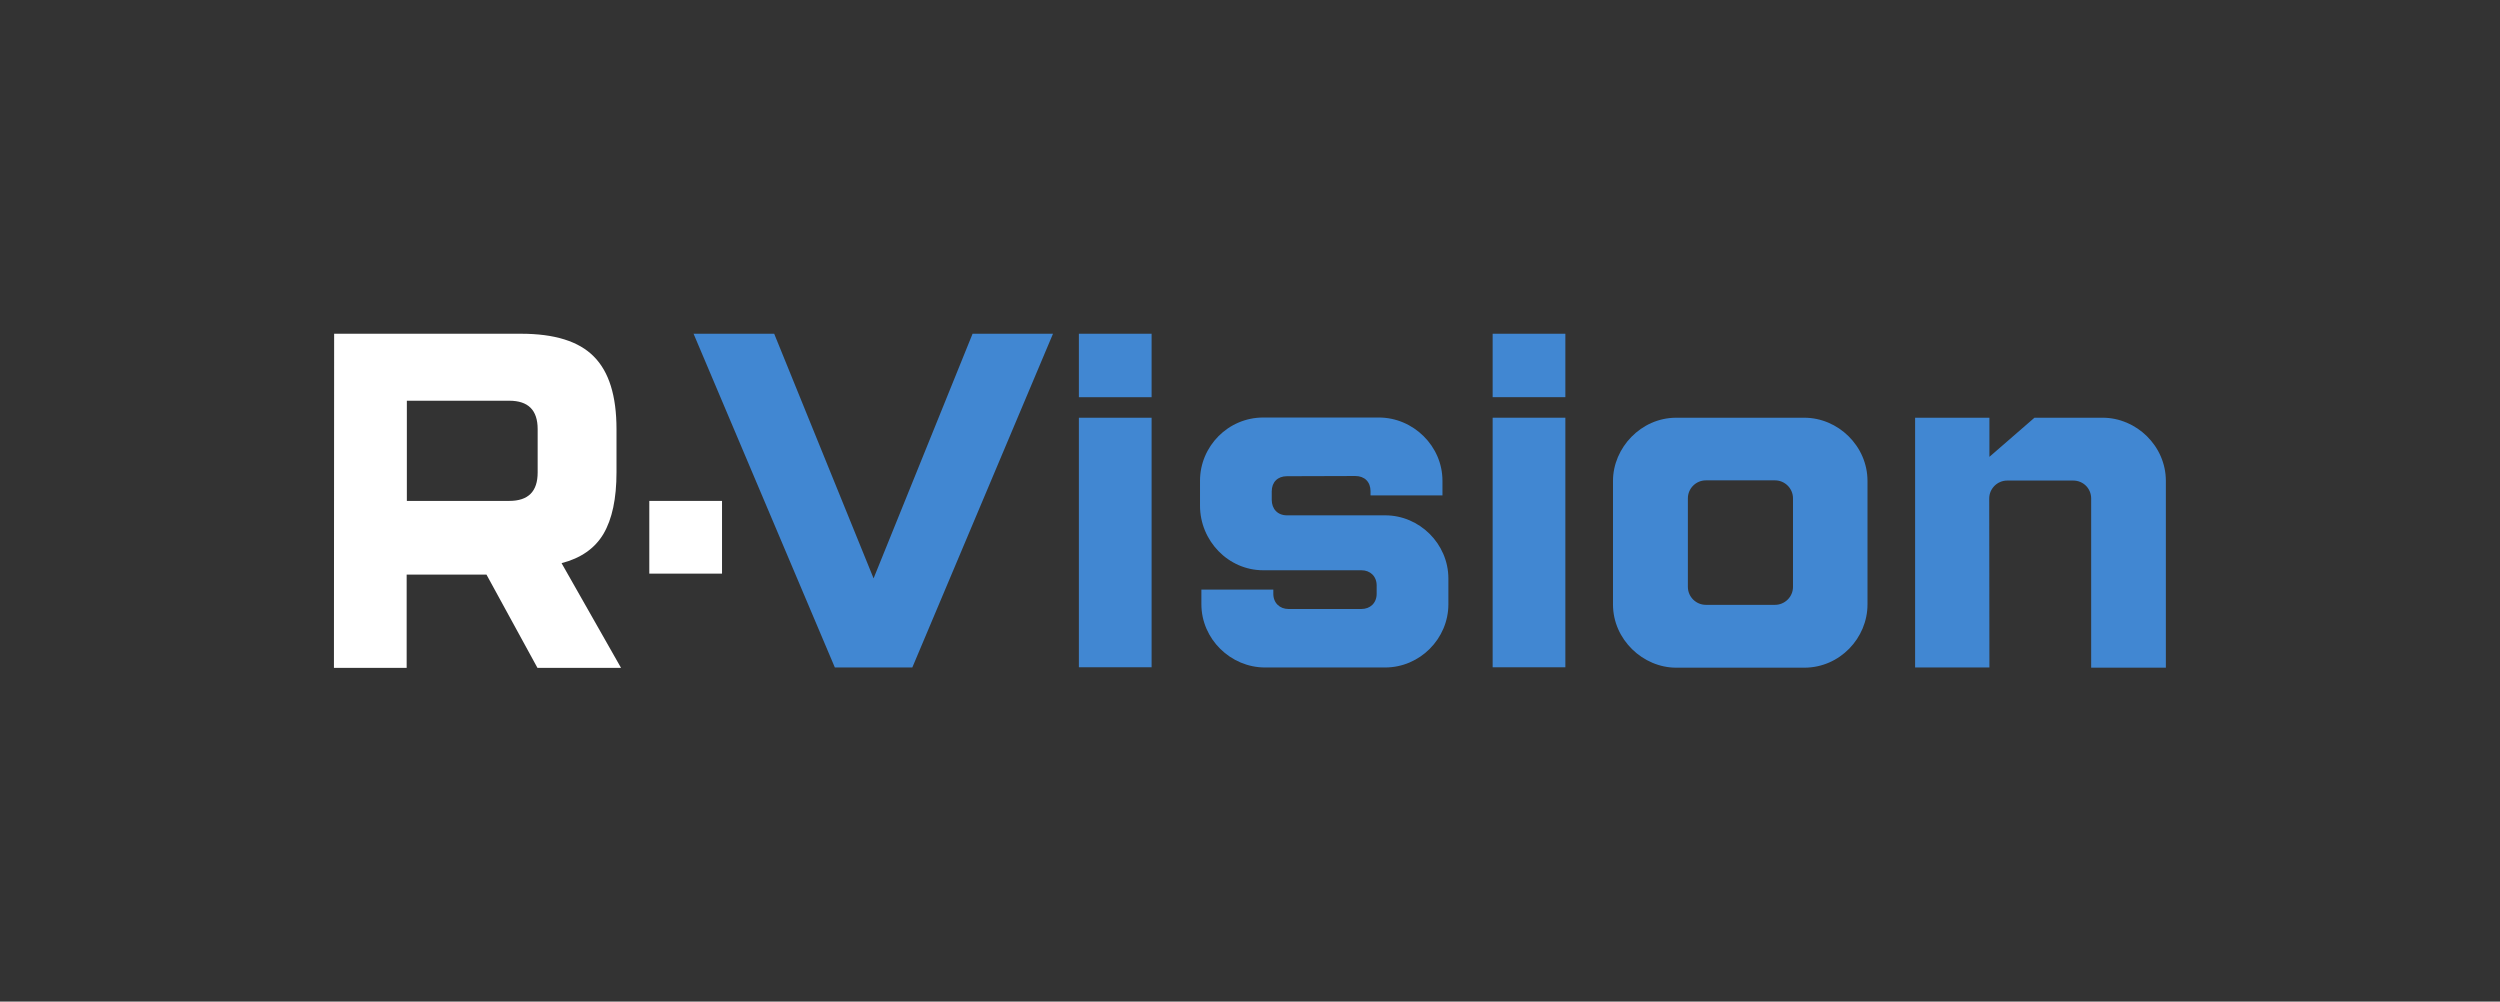
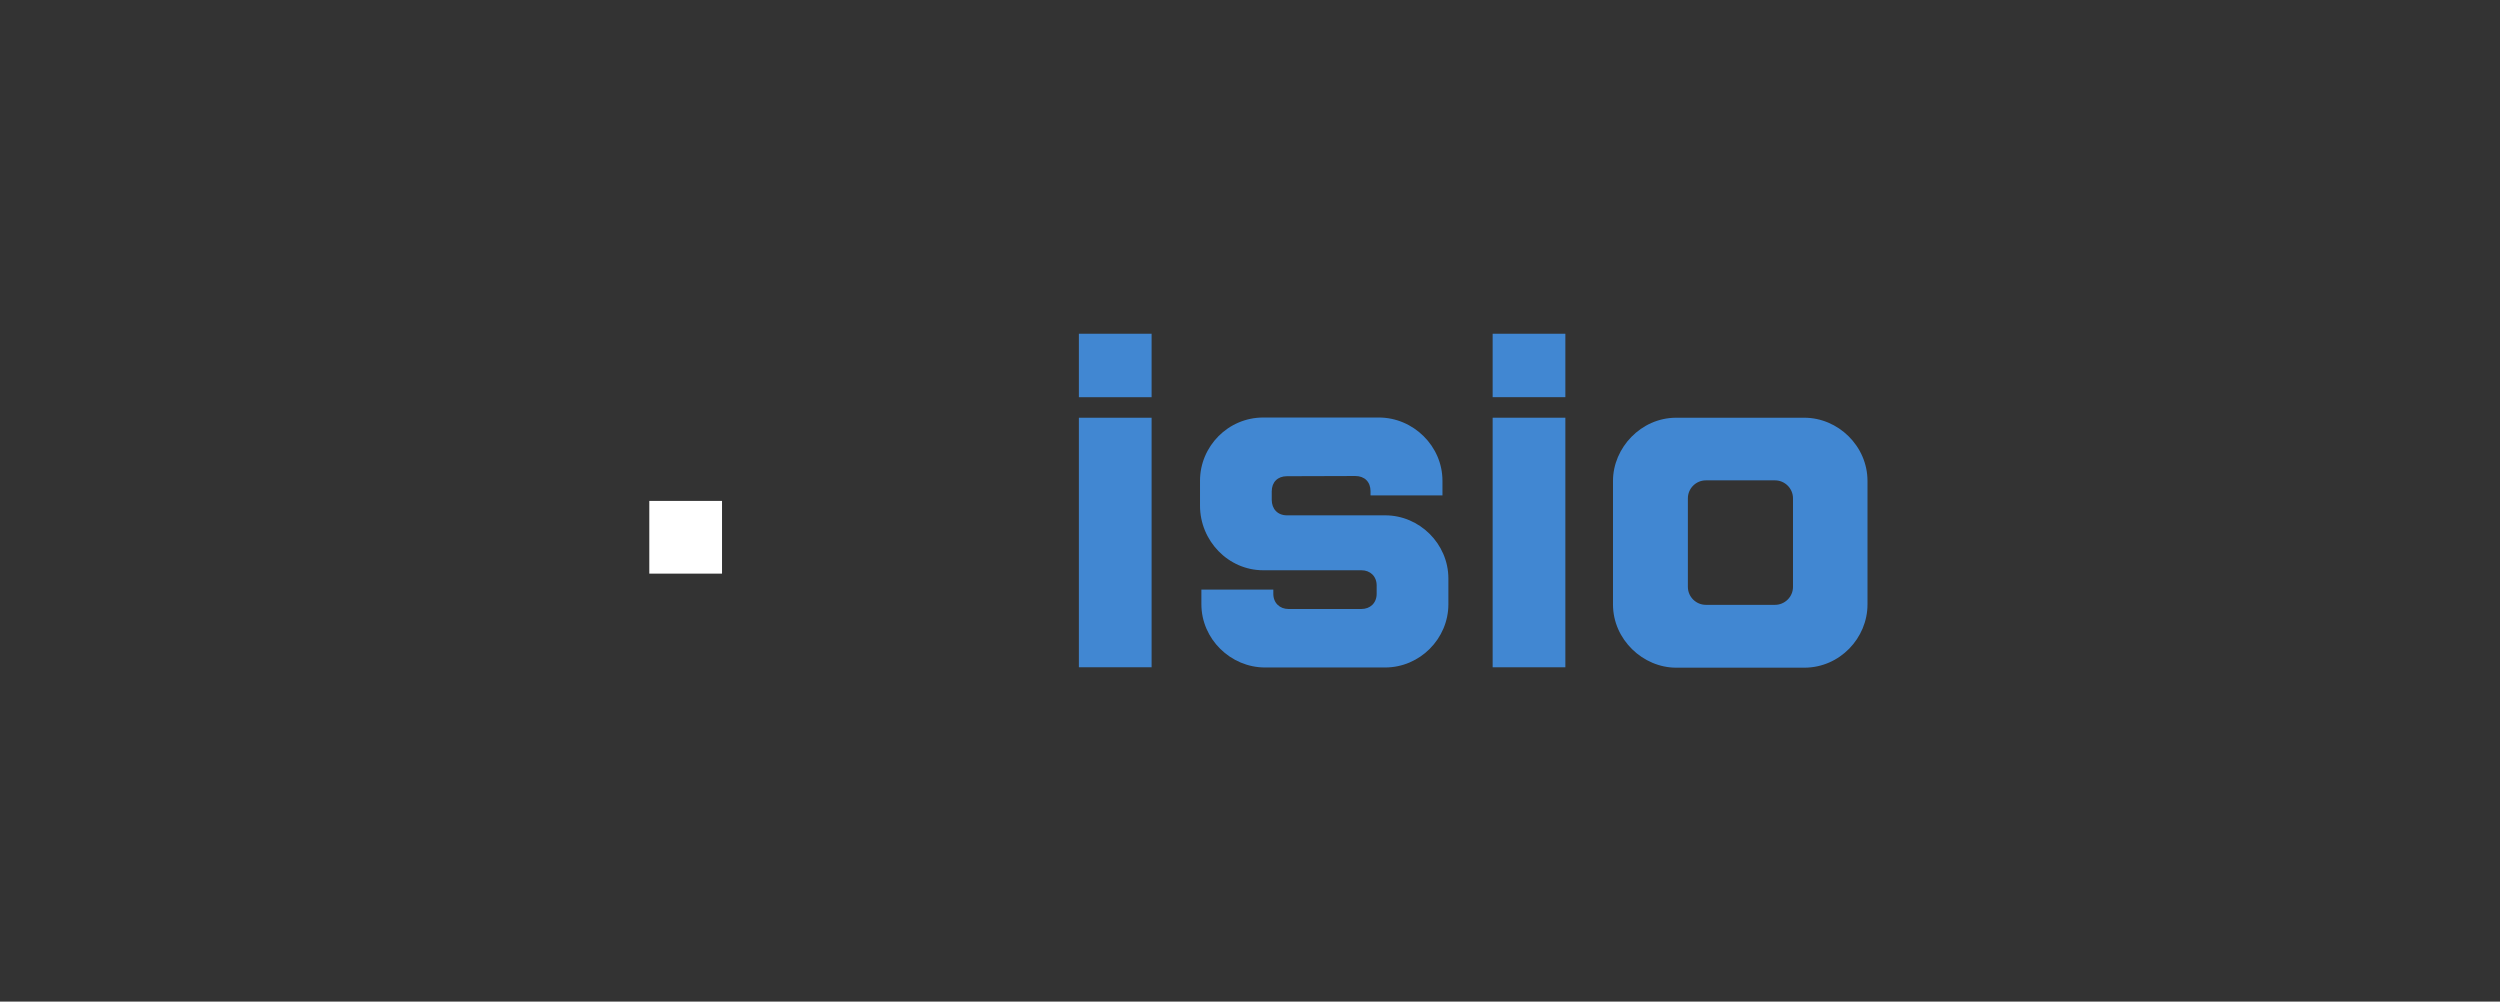
<svg xmlns="http://www.w3.org/2000/svg" version="1.1" id="Слой_1" x="0px" y="0px" viewBox="0 0 1265.2 506.9" style="enable-background:new 0 0 1265.2 506.9;" xml:space="preserve">
  <rect x="0" y="0" width="1265.2" height="506.9" fill="#333333" stroke="none" />
  <style type="text/css"> .st0{fill:#4187D2;} .st1{fill:#FFFFFF;} </style>
  <g>
-     <path class="st0" d="M532.9,168.9l-71.2,168.9h-39.2L351,168.9h40.8l50.3,123.8l50.1-123.8L532.9,168.9L532.9,168.9z" />
    <g>
      <path class="st0" d="M582.8,168.9V201h-36.8v-32.1H582.8z M582.8,211.4v126.3h-36.8V211.4H582.8z" />
    </g>
    <path class="st0" d="M651.3,241c-4.7,0-7.7,3-7.7,7.7v4.2c0,4.7,3,7.9,7.7,7.9H701c17.4,0,32,14.4,32,32v13c0,17.4-14.4,32-32,32 h-60.8c-17.4,0-32.2-14.4-32.2-32v-7.4h36.4v2.1c0,4.7,3.3,7.7,7.7,7.7h36.9c4.4,0,7.7-3,7.7-7.7v-4.2c0-4.7-3.3-7.7-7.7-7.7h-49.7 c-17.7,0-32-14.9-32-32.7v-12.6c0-17.4,14.2-32,32-32h58.5c17.4,0,32.2,14.4,32.2,32v7.4h-36.4v-2.1c0-4.7-3-7.7-7.7-7.7L651.3,241 L651.3,241z" />
    <g>
-       <path class="st0" d="M792.2,168.9V201h-36.8v-32.1H792.2z M792.2,211.4v126.3h-36.8V211.4H792.2z" />
+       <path class="st0" d="M792.2,168.9V201h-36.8v-32.1H792.2z M792.2,211.4v126.3h-36.8V211.4z" />
    </g>
    <path class="st0" d="M945.1,243.4v62.5c0,17-14,32-32,32h-64.8c-16.8,0-32-14.2-32-32v-62.5c0-16.8,14.2-32,32-32h64.8 C930.2,211.4,945.1,225.7,945.1,243.4z M907.4,252.2c0-5.1-4.2-9.1-9.1-9.1h-35c-4.9,0-9.1,4-9.1,9.1V297c0,5.1,4.2,9.1,9.1,9.1h35 c4.9,0,9.1-4,9.1-9.1V252.2z" />
-     <path class="st0" d="M1006.8,337.8h-37.6V211.4h37.6v19.8l22.8-19.8h34.5c17,0,32,14.2,32,32v94.5h-37.8v-85.6c0-5.1-4-9.1-9.1-9.1 h-33.4c-4.9,0-9.1,4-9.1,9.1L1006.8,337.8L1006.8,337.8z" />
    <g>
-       <path class="st1" d="M169.1,168.9h94.6c16.9,0,29.2,3.8,36.8,11.5c7.7,7.7,11.5,19.9,11.5,36.8v21.8c0,13.4-2.2,23.7-6.6,31.2 c-4.4,7.4-11.5,12.3-21.2,14.8l30.1,53H272l-25.8-47.2h-40.4v47.2H169L169.1,168.9L169.1,168.9z M272.1,217.2 c0-9.7-4.8-14.4-14.4-14.4h-51.8v50.7h51.8c9.7,0,14.4-4.8,14.4-14.4V217.2z" />
      <rect x="328.6" y="253.5" class="st1" width="36.8" height="36.8" />
    </g>
  </g>
</svg>